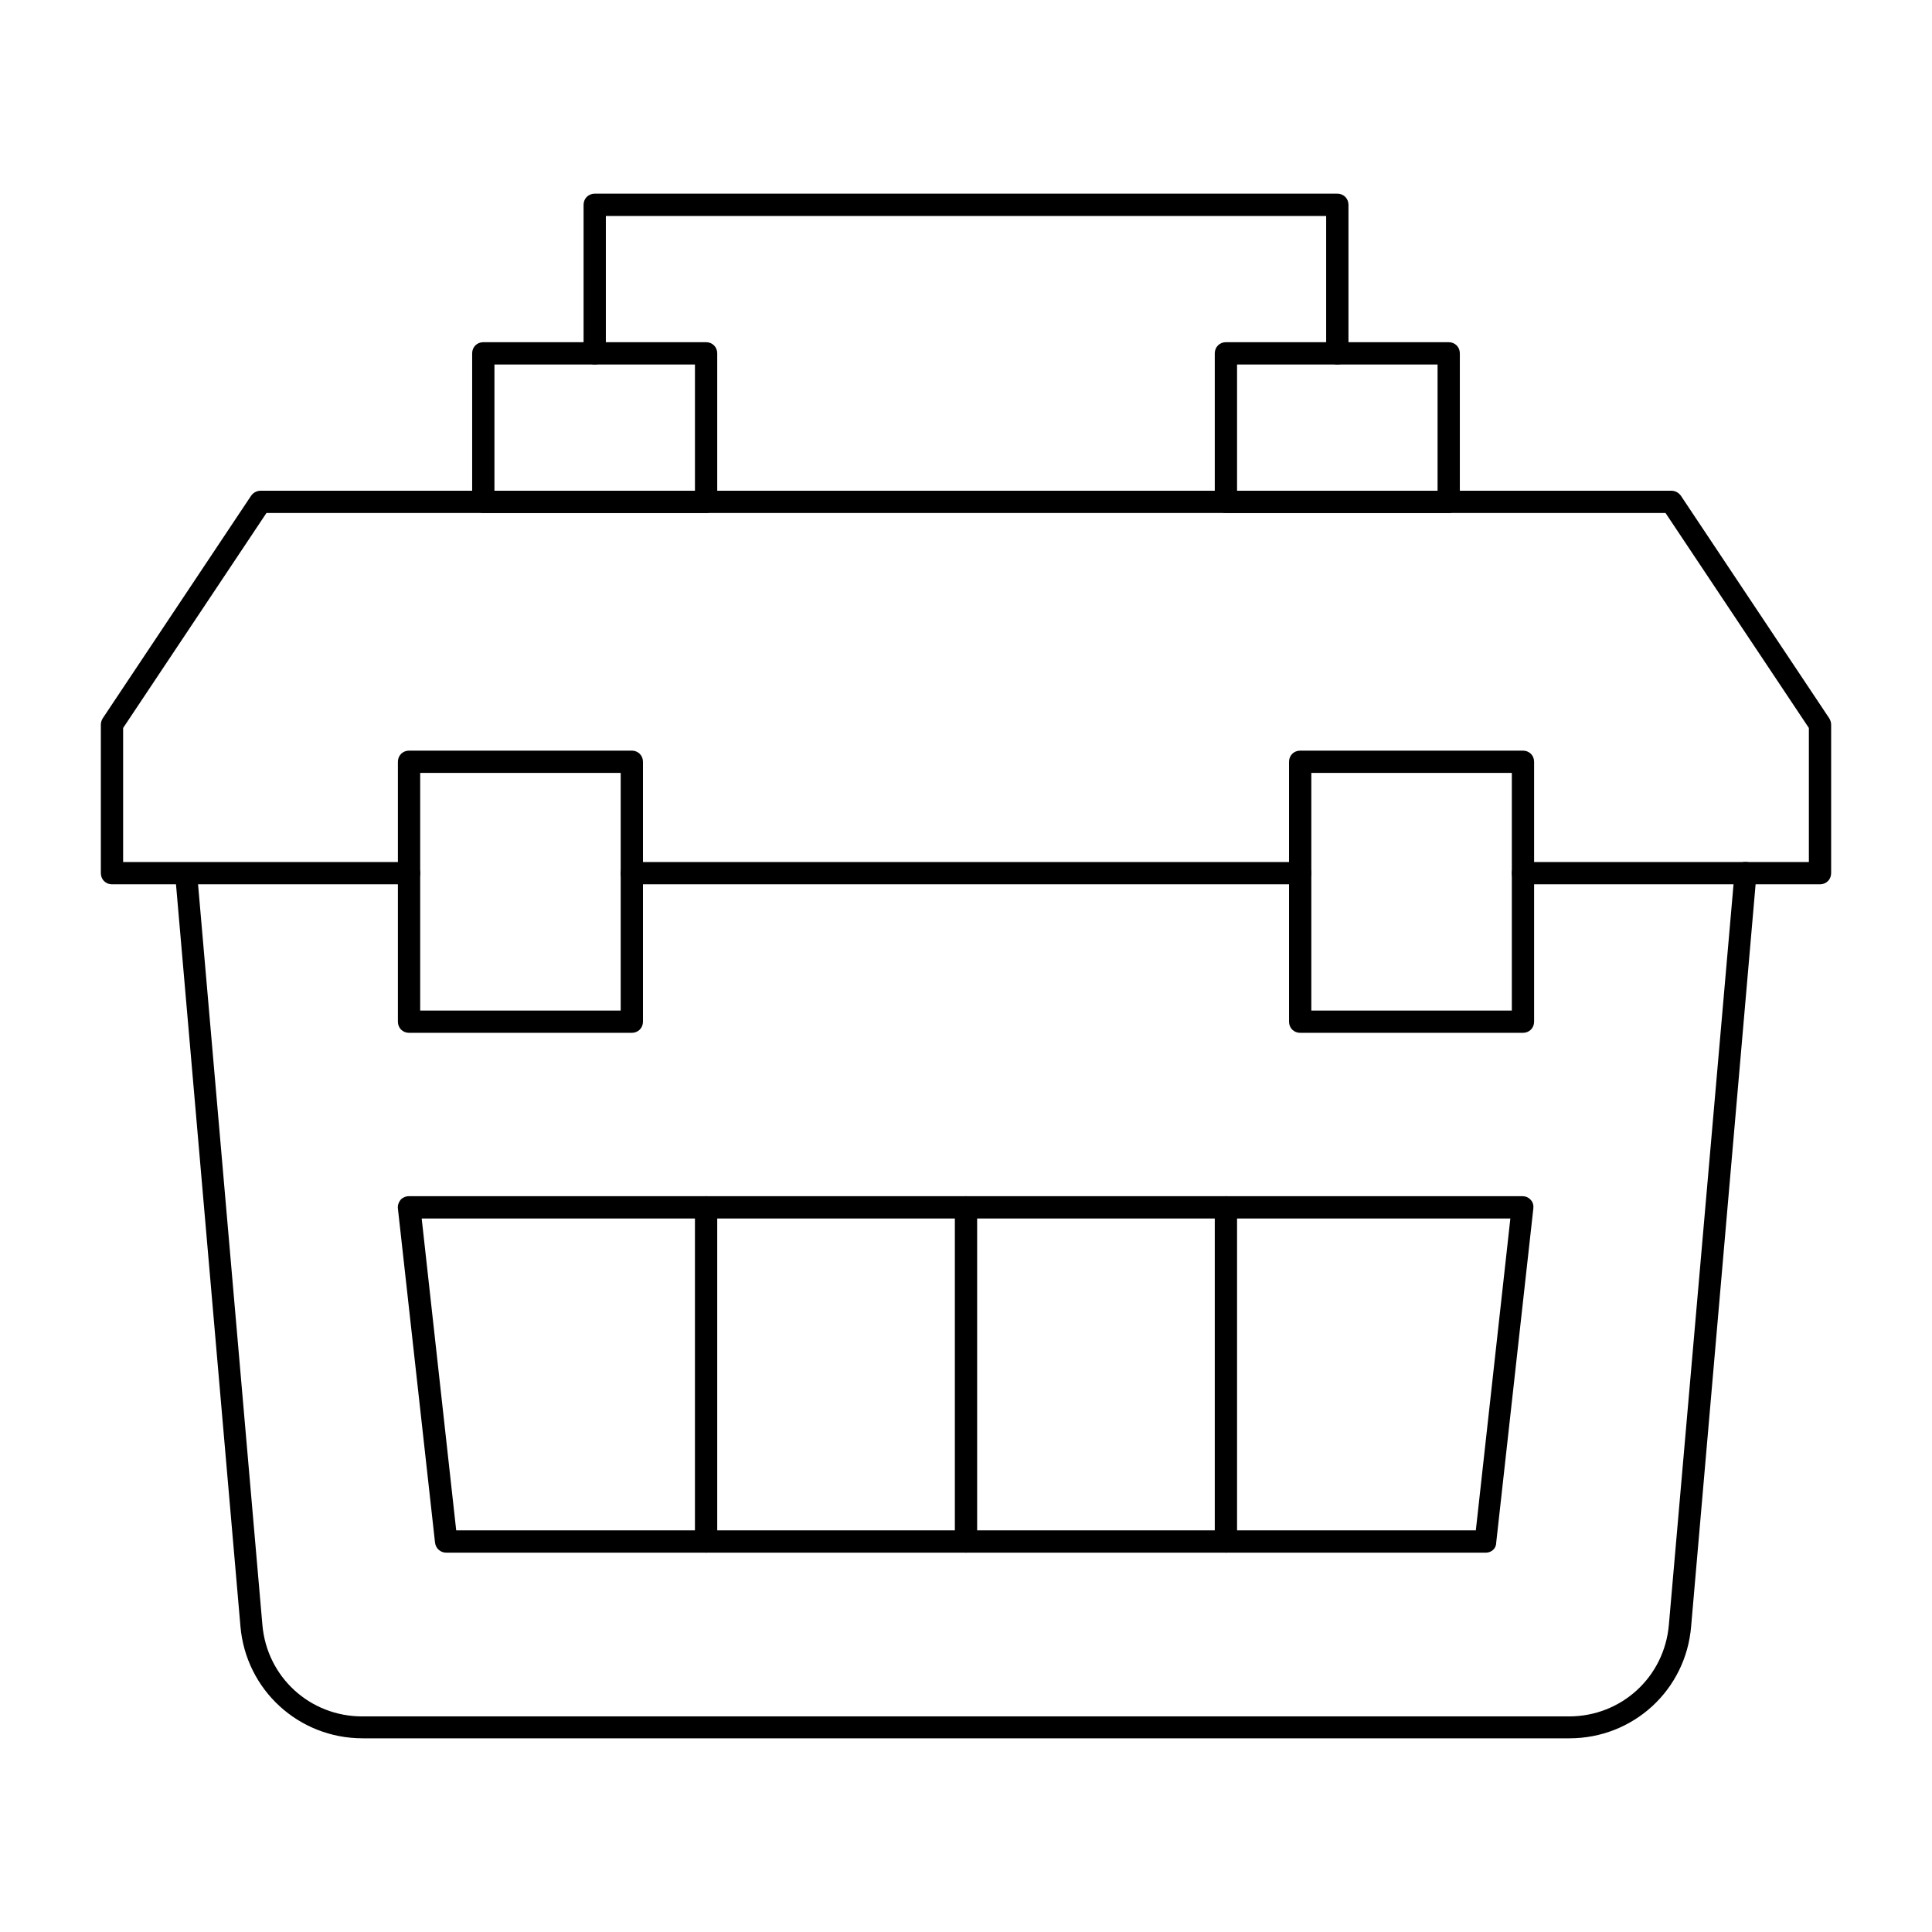
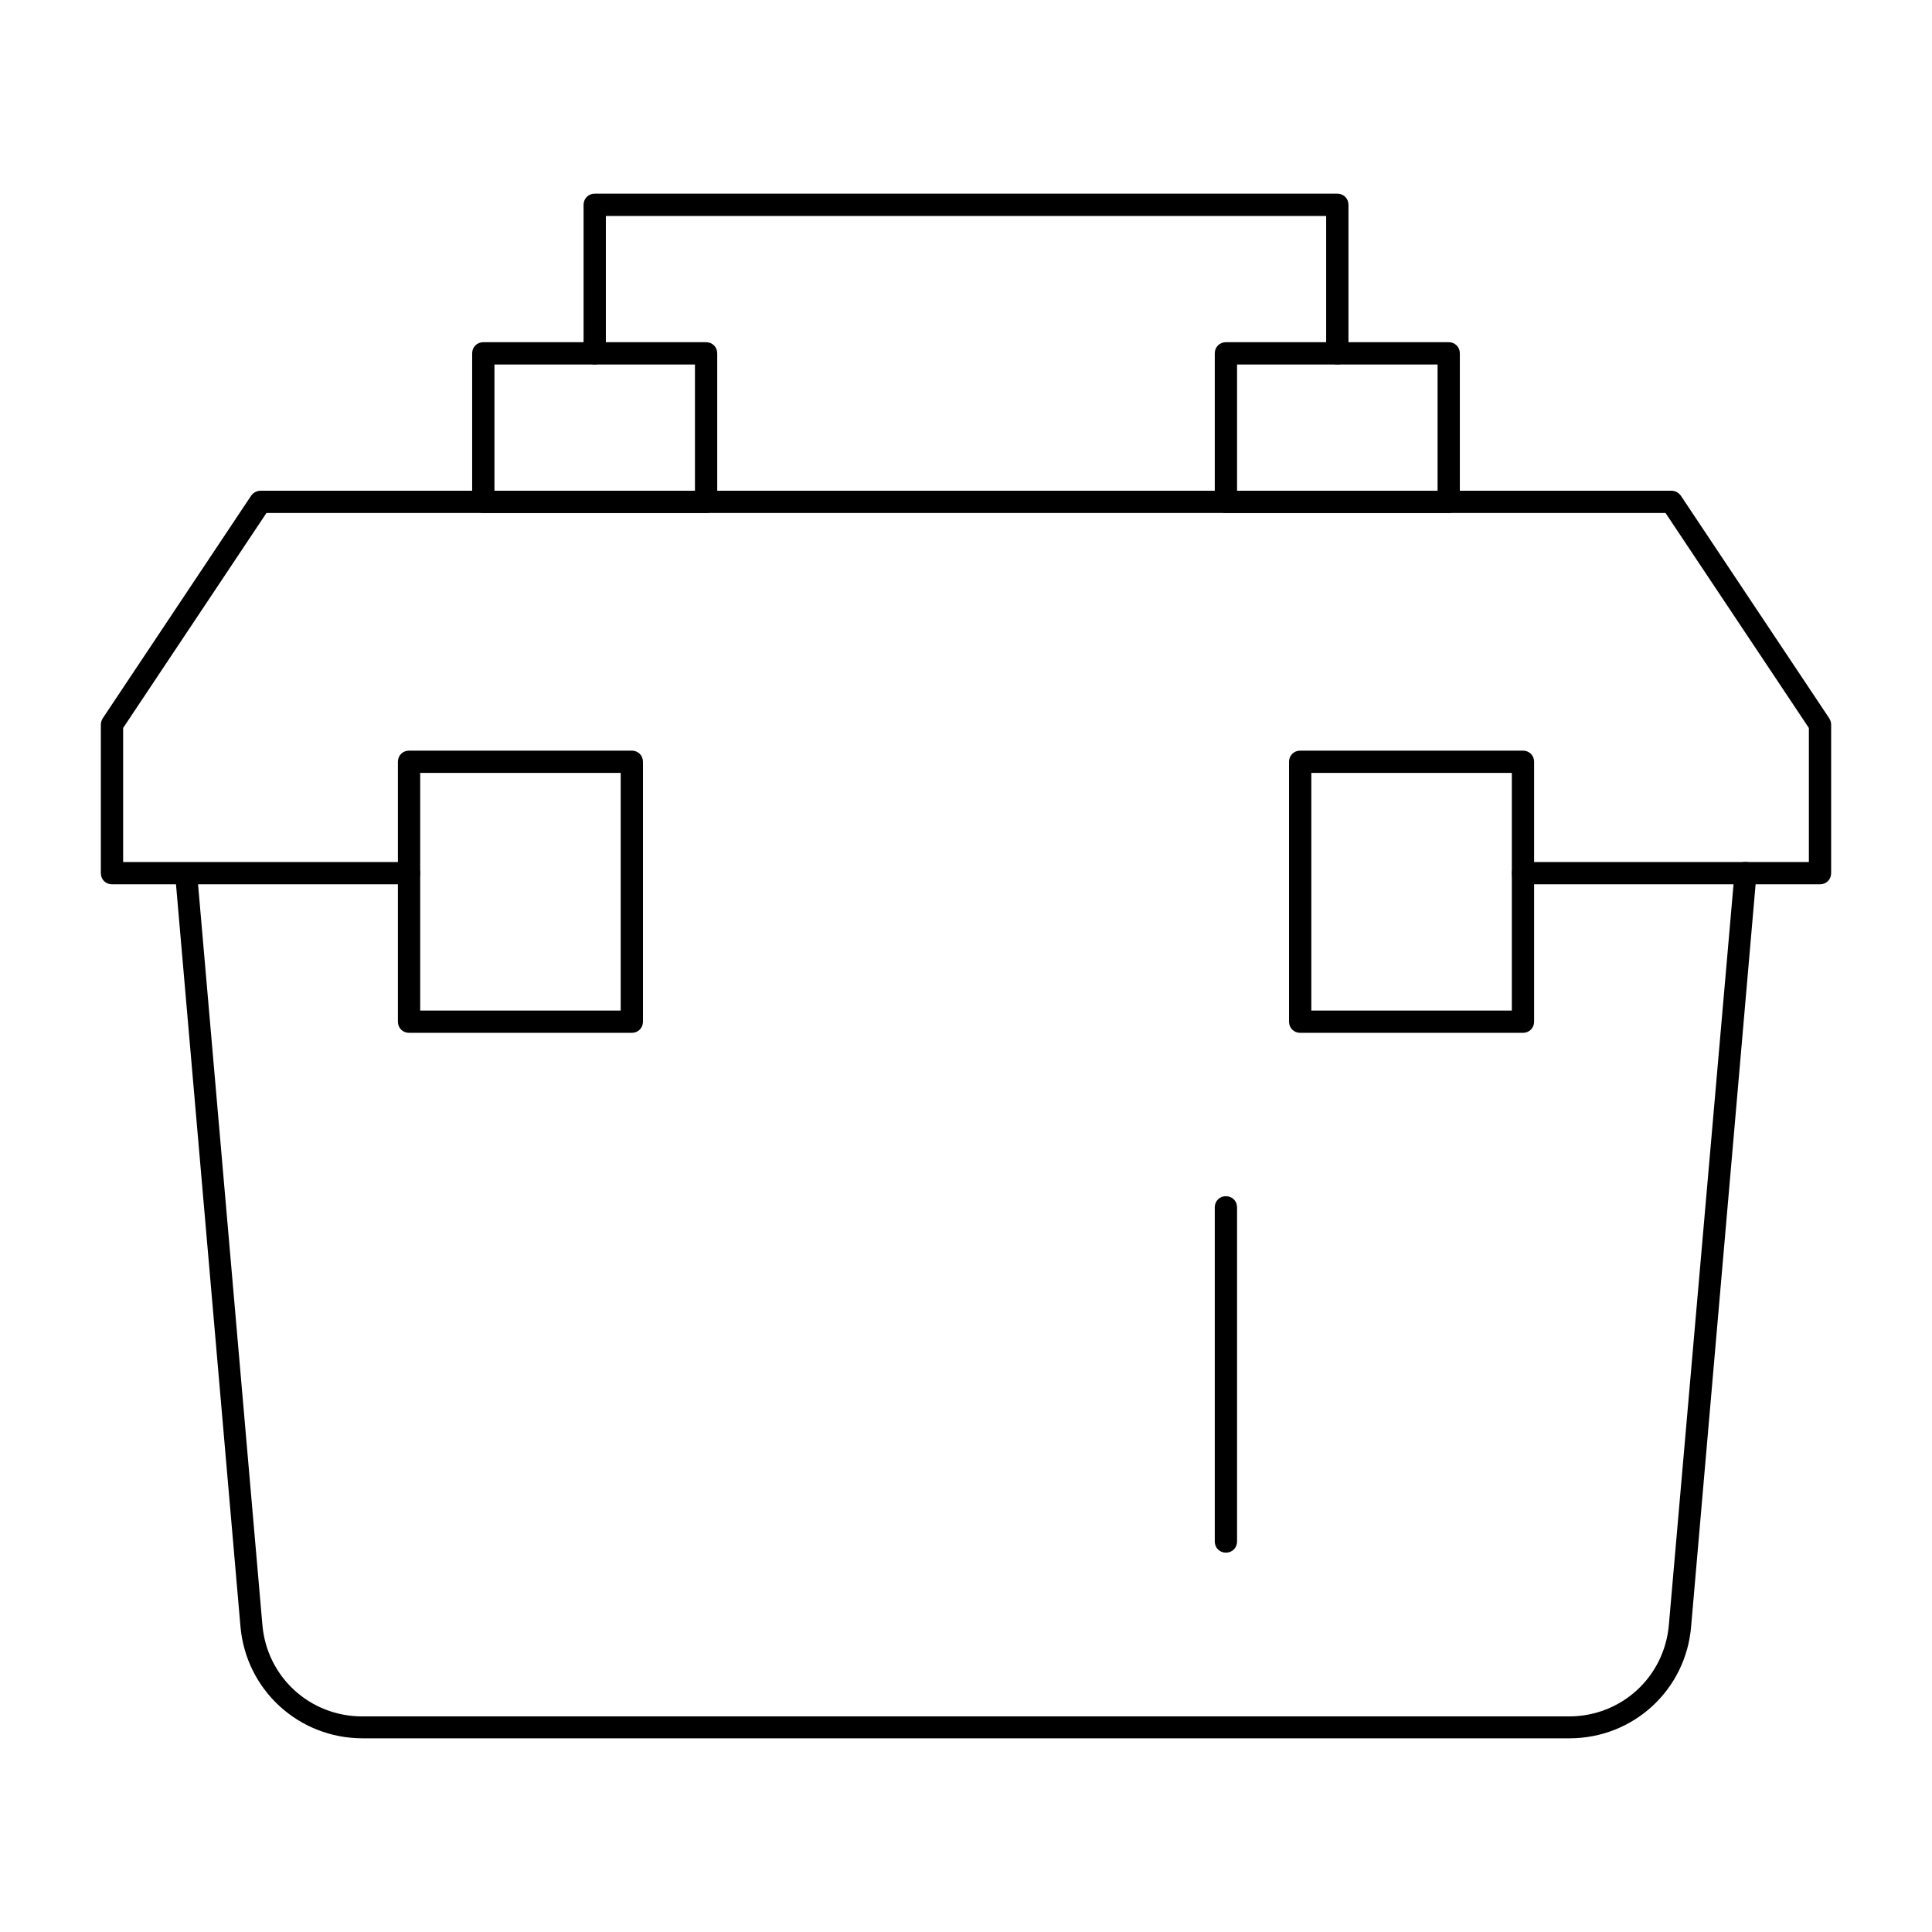
<svg xmlns="http://www.w3.org/2000/svg" fill="#000000" width="800px" height="800px" version="1.1" viewBox="144 144 512 512">
  <g>
    <path d="m559.9 604.67h-319.8c-16.926 0-30.898-12.793-32.375-29.617l-17.316-199.36c-0.098-1.574 1.082-3.051 2.656-3.148 1.672-0.098 3.051 1.082 3.148 2.656l17.32 199.36c1.18 13.875 12.594 24.305 26.469 24.305h319.8c13.875 0 25.289-10.43 26.469-24.305l17.418-199.46c0.098-1.574 1.574-2.856 3.148-2.656 1.672 0.098 2.856 1.574 2.656 3.148l-17.32 199.36c-1.375 16.926-15.348 29.719-32.273 29.719z" />
    <path d="m331.12 279.95h-59.039c-1.672 0-2.953-1.277-2.953-2.953v-39.359c0-1.672 1.277-2.953 2.953-2.953h59.039c1.672 0 2.953 1.277 2.953 2.953v39.359c0 1.676-1.277 2.953-2.953 2.953zm-56.086-5.902h53.137v-33.457h-53.137z" />
    <path d="m527.92 279.95h-59.039c-1.672 0-2.953-1.277-2.953-2.953v-39.359c0-1.672 1.277-2.953 2.953-2.953h59.039c1.672 0 2.953 1.277 2.953 2.953v39.359c0 1.676-1.281 2.953-2.953 2.953zm-56.086-5.902h53.137v-33.457h-53.137z" />
    <path d="m498.4 240.59c-1.672 0-2.953-1.277-2.953-2.953v-36.406h-190.89v36.406c0 1.672-1.277 2.953-2.953 2.953-1.672 0-2.953-1.277-2.953-2.953v-39.359c0-1.672 1.277-2.953 2.953-2.953h196.8c1.672 0 2.953 1.277 2.953 2.953v39.359c0 1.676-1.281 2.953-2.953 2.953z" />
    <path d="m626.32 378.35h-78.719c-1.672 0-2.953-1.277-2.953-2.953 0-1.672 1.277-2.953 2.953-2.953h75.77v-35.523l-37.988-56.973h-370.77l-37.984 56.977v35.52h75.77c1.672 0 2.953 1.277 2.953 2.953 0 1.672-1.277 2.953-2.953 2.953h-78.719c-1.672 0-2.953-1.277-2.953-2.953v-39.359c0-0.59 0.195-1.18 0.492-1.672l39.359-59.039c0.59-0.789 1.477-1.277 2.461-1.277h373.92c0.984 0 1.871 0.492 2.461 1.277l39.359 59.039c0.297 0.492 0.492 1.082 0.492 1.672v39.359c-0.004 1.672-1.281 2.953-2.953 2.953z" />
-     <path d="m488.56 378.35h-177.12c-1.672 0-2.953-1.277-2.953-2.953 0-1.672 1.277-2.953 2.953-2.953h177.12c1.672 0 2.953 1.277 2.953 2.953 0 1.672-1.281 2.953-2.953 2.953z" />
    <path d="m311.44 417.71h-59.039c-1.672 0-2.953-1.277-2.953-2.953v-68.879c0-1.672 1.277-2.953 2.953-2.953h59.039c1.672 0 2.953 1.277 2.953 2.953v68.879c0 1.672-1.281 2.953-2.953 2.953zm-56.086-5.906h53.137v-62.977h-53.137z" />
    <path d="m547.6 417.71h-59.039c-1.672 0-2.953-1.277-2.953-2.953v-68.879c0-1.672 1.277-2.953 2.953-2.953h59.039c1.672 0 2.953 1.277 2.953 2.953v68.879c0 1.672-1.277 2.953-2.953 2.953zm-56.086-5.906h53.137v-62.977h-53.137z" />
-     <path d="m537.76 555.47h-275.52c-1.477 0-2.754-1.082-2.953-2.656l-9.84-88.559c-0.098-0.789 0.195-1.672 0.688-2.262 0.492-0.59 1.379-0.984 2.164-0.984h295.2c0.887 0 1.672 0.395 2.164 0.984 0.59 0.59 0.789 1.477 0.688 2.262l-9.84 88.559c0.008 1.57-1.273 2.656-2.75 2.656zm-272.86-5.906h270.21l9.152-82.656h-288.51z" />
-     <path d="m400 555.47c-1.672 0-2.953-1.277-2.953-2.953v-88.559c0-1.672 1.277-2.953 2.953-2.953 1.672 0 2.953 1.277 2.953 2.953v88.559c-0.004 1.672-1.281 2.953-2.953 2.953z" />
    <path d="m468.88 555.47c-1.672 0-2.953-1.277-2.953-2.953v-88.559c0-1.672 1.277-2.953 2.953-2.953 1.672 0 2.953 1.277 2.953 2.953v88.559c0 1.672-1.281 2.953-2.953 2.953z" />
-     <path d="m331.12 555.47c-1.672 0-2.953-1.277-2.953-2.953v-88.559c0-1.672 1.277-2.953 2.953-2.953 1.672 0 2.953 1.277 2.953 2.953v88.559c0 1.672-1.277 2.953-2.953 2.953z" />
  </g>
</svg>